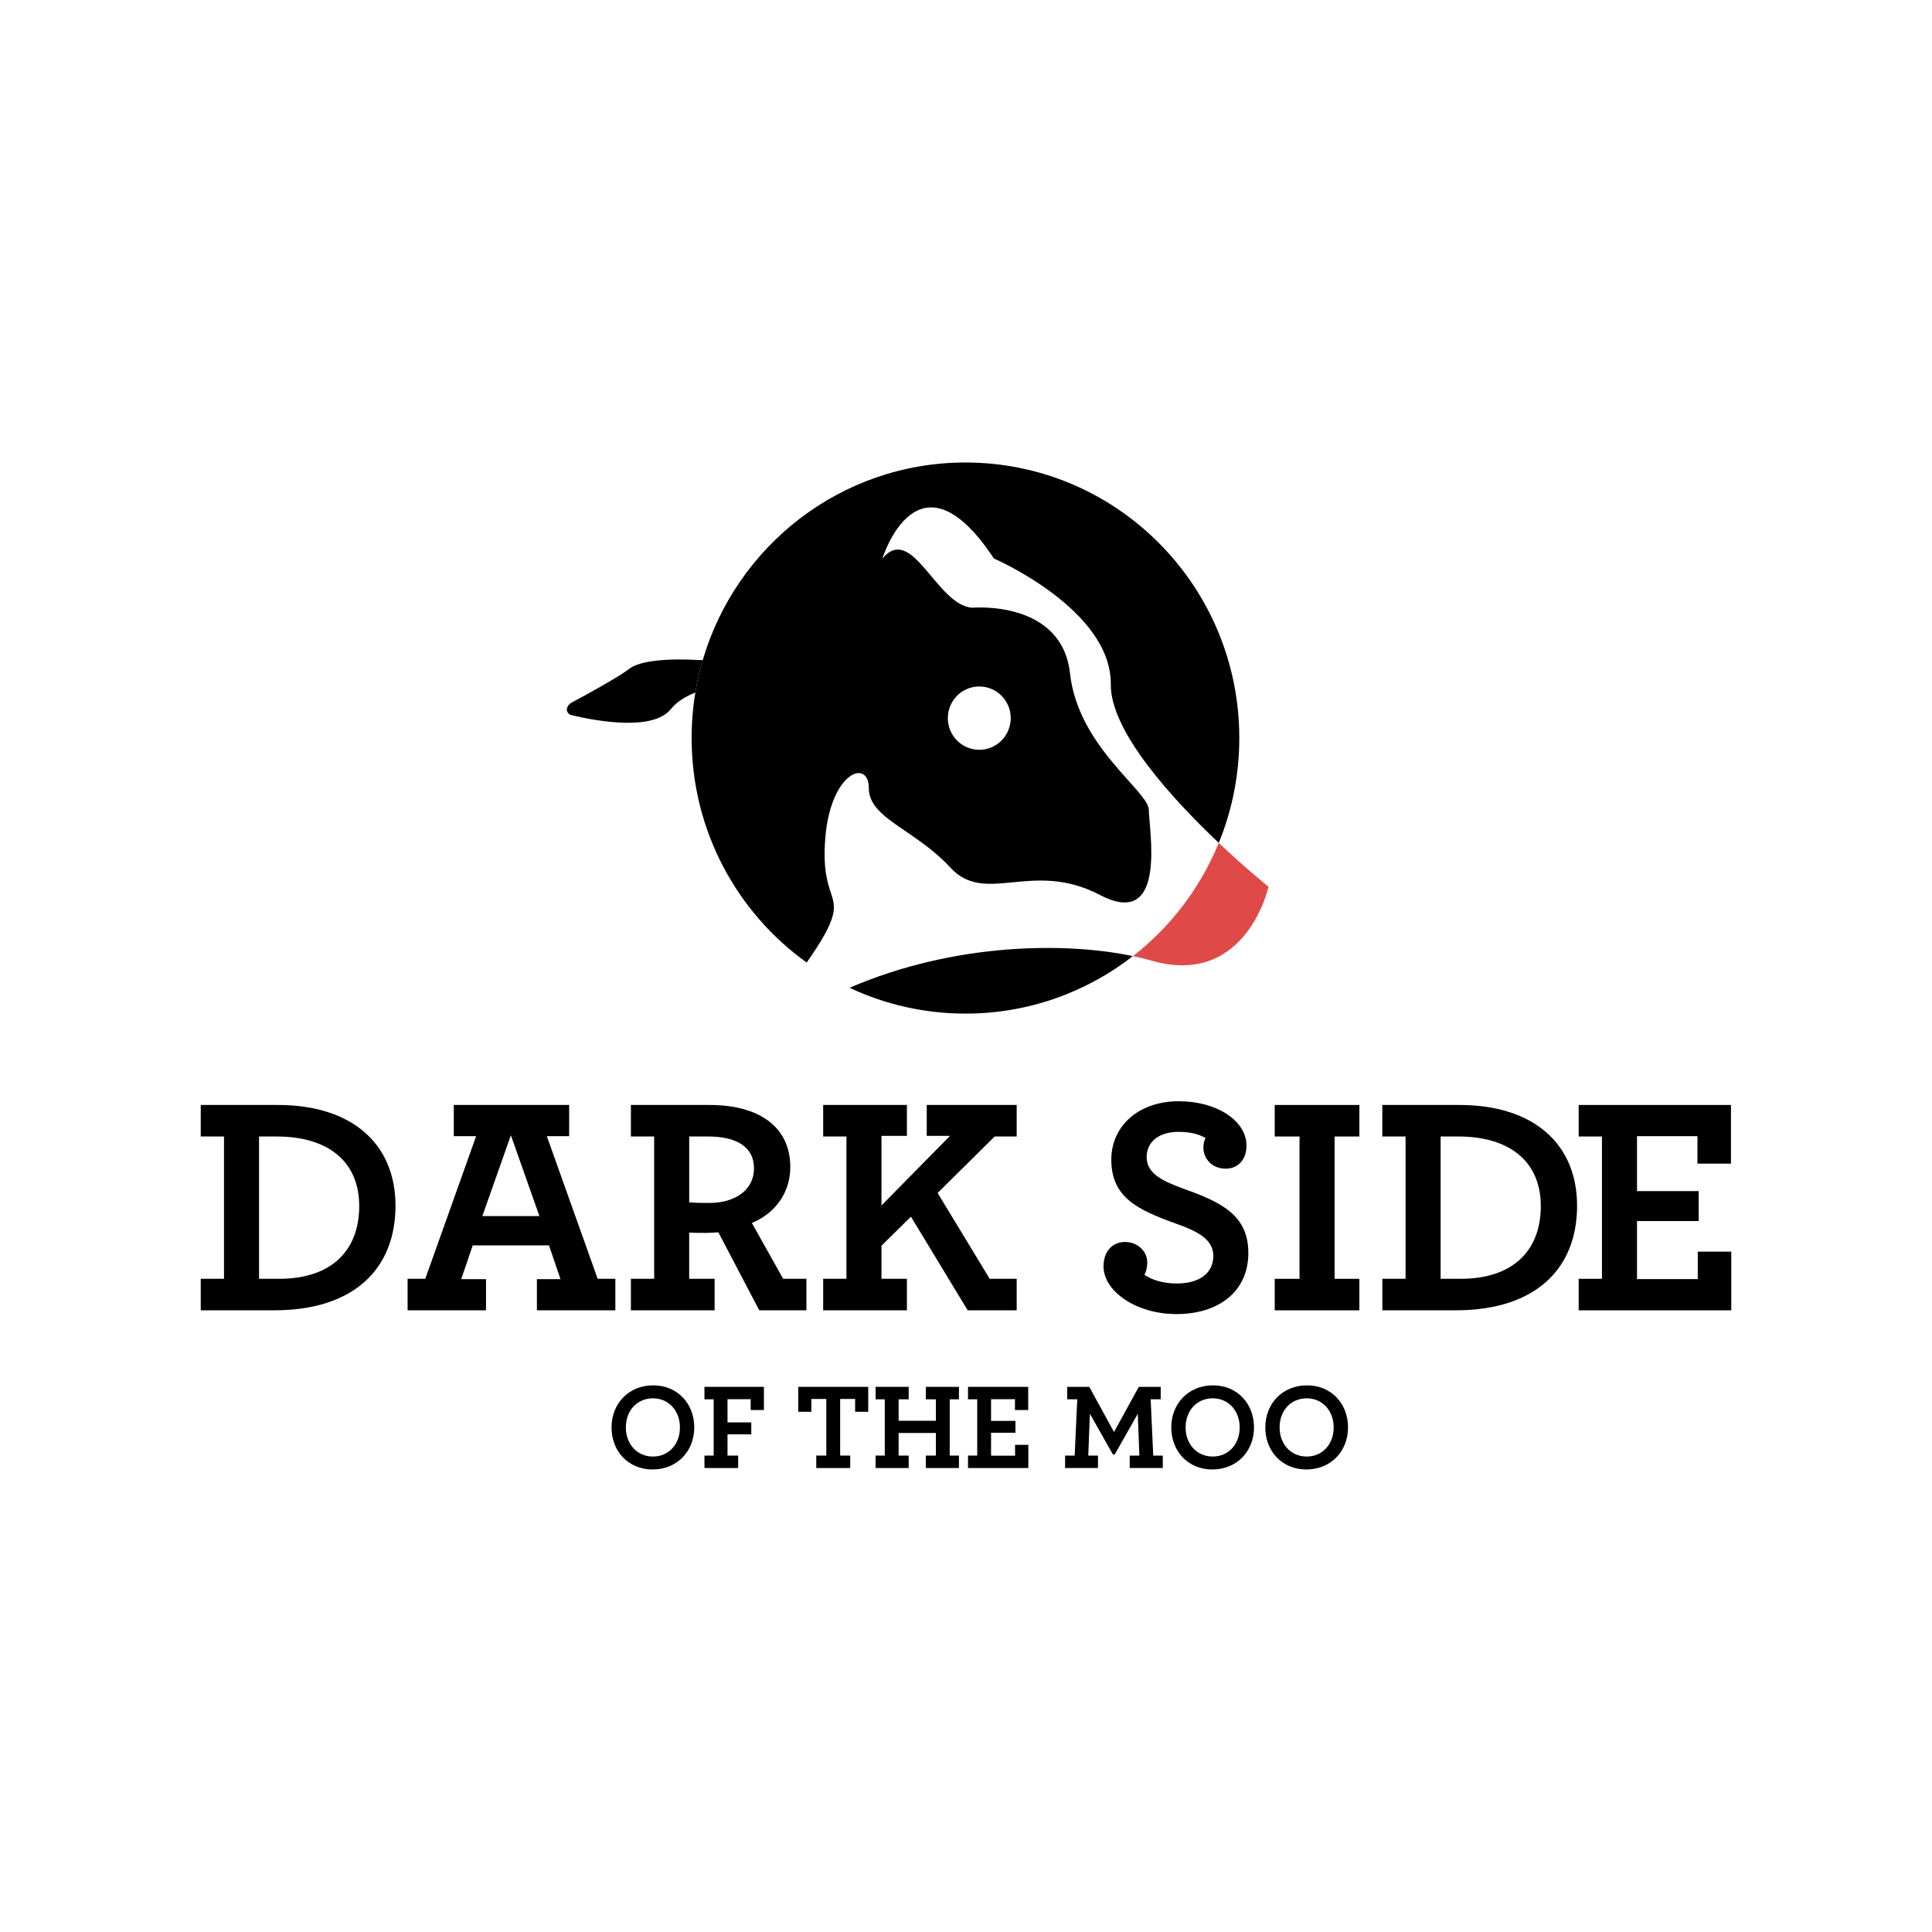
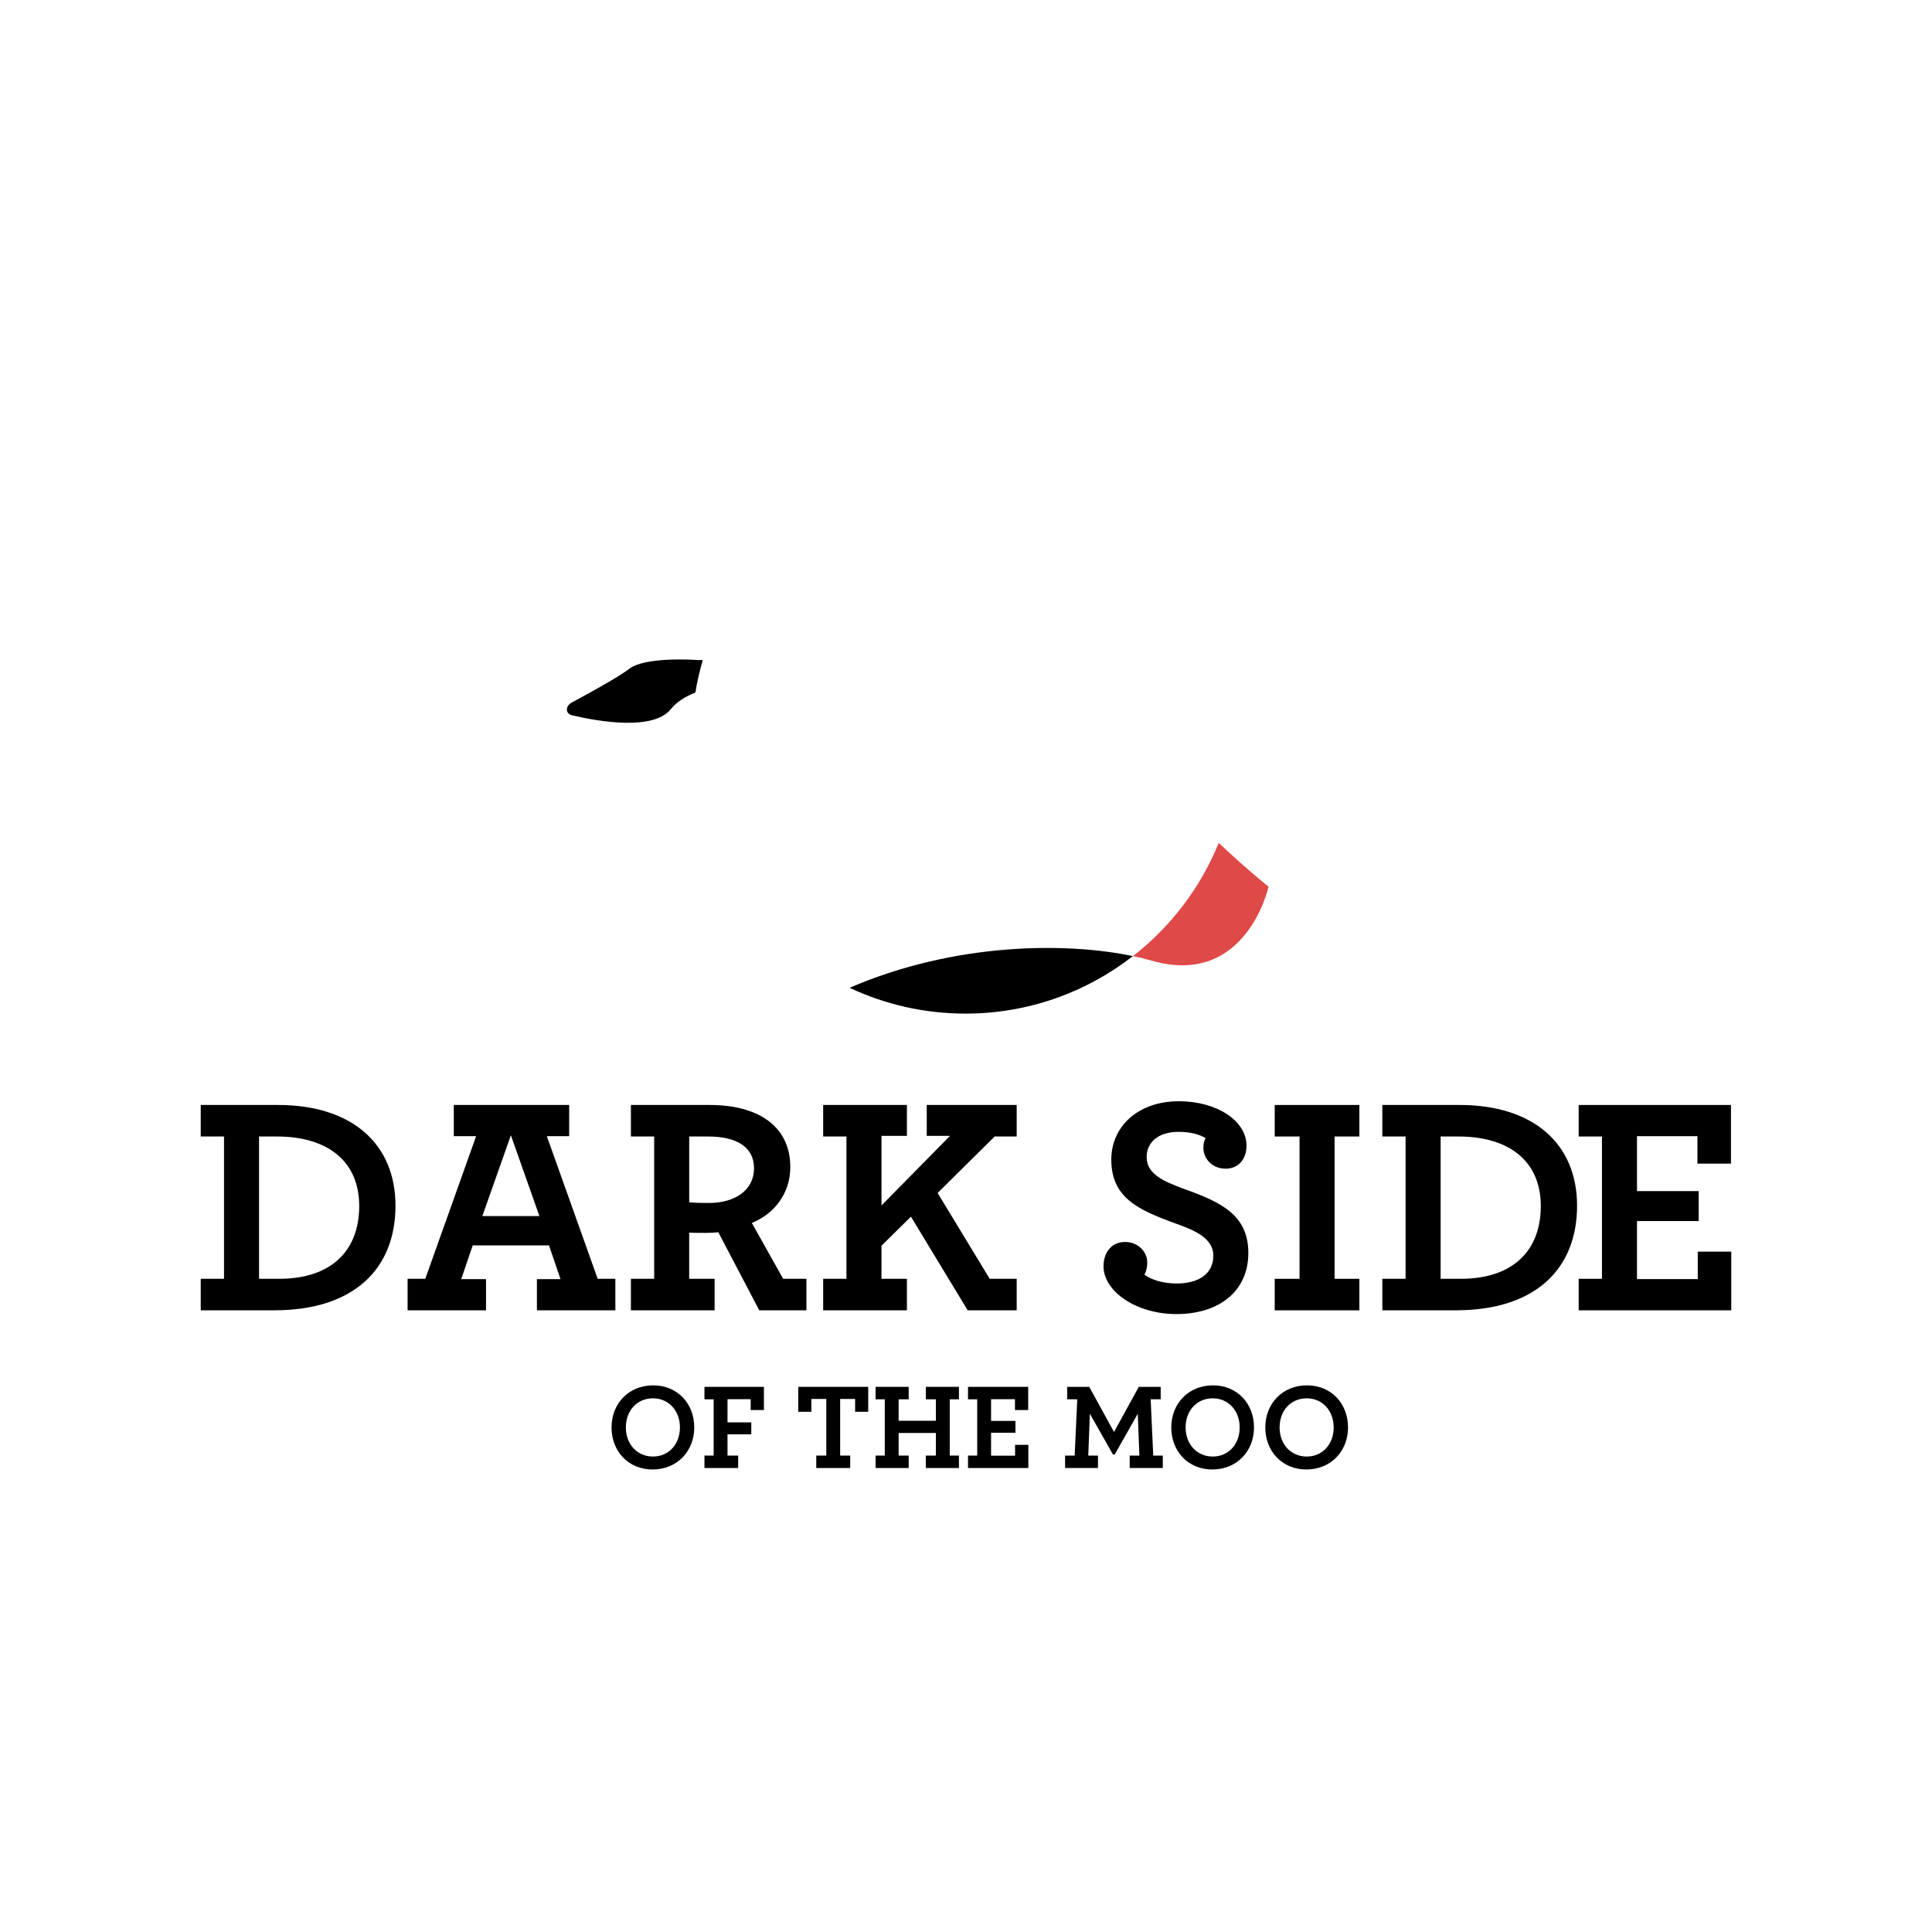
<svg xmlns="http://www.w3.org/2000/svg" version="1.1" x="0px" y="0px" viewBox="0 0 720 720" style="enable-background:new 0 0 720 720;" xml:space="preserve">
  <style type="text/css">
	.st0{fill:#FFFFFF;}
	.st1{fill:#DF4947;}
</style>
  <g id="Layer_1">
</g>
  <g id="moon">
</g>
  <g id="cow_white">
</g>
  <g id="eye">
</g>
  <g id="nose">
</g>
  <g id="ear">
    <rect x="-9" y="-9" class="st0" width="738" height="738" />
    <g>
      <g>
        <path d="M104.05,476.57c19.65,0,29.82-10.7,29.82-27.1c0-16.75-11.79-25.93-30.74-25.93h-6.59v53.03H104.05z M74.81,476.57h8.67     v-53.03h-8.67v-11.75h28.78c27.5,0,43.8,14.42,43.8,37.56c0,23.38-15.37,38.96-45.19,38.96H74.81V476.57z" />
        <path d="M201.02,453.19l-10.63-30.12l-10.63,30.12H201.02z M151.9,476.57h6.59l18.95-53.15h-8.32v-11.63h42.99v11.63h-8.32     l18.95,53.15h6.59v11.75h-29.24v-11.63h8.79l-4.28-12.56h-28.43l-4.28,12.56h9.24v11.63H151.9V476.57z" />
        <path d="M281,435.4c0-8.02-6.59-11.86-17.1-11.86h-7.05v24.54c1.39,0.12,3.24,0.23,7.4,0.23C274.06,448.31,281,443.42,281,435.4      M235.12,476.57h8.67v-53.03h-8.67v-11.75h29.47c17.45,0,29.93,7.56,29.93,23.14c0,9.89-6.01,17.45-14.33,20.82l11.67,20.82h8.67     v11.75h-17.57l-15.25-29.08c-1.62,0.12-3.12,0.23-4.63,0.23c-2.43,0-4.62,0-6.24-0.12v17.21h9.48v11.75h-31.2V476.57z" />
        <polygon points="306.77,476.57 315.44,476.57 315.44,423.54 306.77,423.54 306.77,411.79 337.98,411.79 337.98,423.3      328.5,423.3 328.5,449.24 354.04,423.3 345.37,423.3 345.37,411.79 378.89,411.79 378.89,423.54 370.68,423.54 349.42,444.58      368.83,476.57 378.89,476.57 378.89,488.32 360.63,488.32 339.48,453.42 328.5,464.24 328.5,476.57 337.98,476.57 337.98,488.32      306.77,488.32    " />
        <path d="M411.25,471.92c0-5.47,3.24-9.07,7.98-9.07c5.08,0,8.32,3.84,8.32,7.56c0,1.86-0.35,3.26-1.04,4.65     c2.77,1.98,7.05,3.26,12.02,3.26c8.32,0,13.64-3.72,13.64-10.35c0-6.28-6.36-9.31-13.98-11.98c-14.1-5.12-24.04-9.65-24.04-23.84     c0-12.21,9.82-21.75,25.19-21.75c14.21,0,25.19,7.33,25.19,16.52c0,5.47-3.35,8.61-7.74,8.61c-5.31,0-8.32-3.95-8.32-7.79     c0-1.86,0.35-2.67,0.81-3.6c-2.08-1.28-5.32-2.33-10.06-2.33c-7.51,0-11.9,3.84-11.9,9.42c0,6.28,6.35,9.07,13.98,11.86     c13.64,4.89,23.92,9.65,23.92,23.84c0,14.53-11.21,22.79-26.81,22.79C423.39,489.71,411.25,481.22,411.25,471.92" />
        <polygon points="475.05,476.57 484.3,476.57 484.3,423.54 475.05,423.54 475.05,411.79 506.6,411.79 506.6,423.54 497.36,423.54      497.36,476.57 506.6,476.57 506.6,488.32 475.05,488.32    " />
        <path d="M544.39,476.57c19.65,0,29.82-10.7,29.82-27.1c0-16.75-11.79-25.93-30.74-25.93h-6.59v53.03H544.39z M515.15,476.57h8.67     v-53.03h-8.67v-11.75h28.78c27.5,0,43.8,14.42,43.8,37.56c0,23.38-15.37,38.96-45.18,38.96h-27.39V476.57z" />
        <polygon points="588.33,476.57 597,476.57 597,423.54 588.33,423.54 588.33,411.79 645.08,411.79 645.08,433.65 632.59,433.65      632.59,423.42 610.06,423.42 610.06,443.89 633.05,443.89 633.05,455.05 610.06,455.05 610.06,476.68 632.71,476.68      632.71,466.45 645.19,466.45 645.19,488.32 588.33,488.32    " />
        <path d="M253.39,531.96c0-6.3-4.25-10.85-10.05-10.85c-5.84,0-10.1,4.5-10.1,10.85c0,6.3,4.25,10.85,10.1,10.85     C249.14,542.82,253.39,538.31,253.39,531.96 M227.9,531.96c0-8.87,6.39-15.68,15.53-15.68c9.09,0,15.3,6.85,15.3,15.68     c0,8.87-6.4,15.67-15.53,15.67C234.12,547.64,227.9,540.79,227.9,531.96" />
        <polygon points="262.53,542.45 265.96,542.45 265.96,521.48 262.53,521.48 262.53,516.84 284.69,516.84 284.69,525.48      279.76,525.48 279.76,521.44 271.12,521.44 271.12,530.08 279.98,530.08 279.98,534.54 271.12,534.54 271.12,542.45      275.09,542.45 275.09,547.09 262.53,547.09    " />
        <polygon points="304.2,542.45 307.94,542.45 307.94,521.35 302.37,521.35 302.37,526.13 297.48,526.13 297.48,516.84      323.56,516.84 323.56,526.13 318.68,526.13 318.68,521.35 313.1,521.35 313.1,542.45 316.85,542.45 316.85,547.09 304.2,547.09         " />
        <polygon points="326.31,542.45 329.73,542.45 329.73,521.48 326.31,521.48 326.31,516.84 338.64,516.84 338.64,521.48      334.89,521.48 334.89,529.48 348.78,529.48 348.78,521.48 345.03,521.48 345.03,516.84 357.37,516.84 357.37,521.48      353.94,521.48 353.94,542.45 357.37,542.45 357.37,547.09 345.03,547.09 345.03,542.45 348.78,542.45 348.78,534.03      334.89,534.03 334.89,542.45 338.64,542.45 338.64,547.09 326.31,547.09    " />
        <polygon points="360.75,542.45 364.18,542.45 364.18,521.48 360.75,521.48 360.75,516.84 383.18,516.84 383.18,525.48      378.25,525.48 378.25,521.44 369.34,521.44 369.34,529.53 378.43,529.53 378.43,533.94 369.34,533.94 369.34,542.49      378.29,542.49 378.29,538.45 383.23,538.45 383.23,547.09 360.75,547.09    " />
        <polygon points="396.93,542.45 400.5,542.45 401.46,521.48 397.71,521.48 397.71,516.84 405.94,516.84 415.16,533.67      424.39,516.84 432.56,516.84 432.56,521.48 428.82,521.48 429.78,542.45 433.34,542.45 433.34,547.09 421.01,547.09      421.01,542.45 424.61,542.45 424.02,526.86 415.43,542.03 414.75,542.03 406.16,526.86 405.57,542.45 409.18,542.45      409.18,547.09 396.93,547.09    " />
        <path d="M461.99,531.96c0-6.3-4.25-10.85-10.05-10.85c-5.84,0-10.1,4.5-10.1,10.85c0,6.3,4.25,10.85,10.1,10.85     C457.74,542.82,461.99,538.31,461.99,531.96 M436.5,531.96c0-8.87,6.4-15.68,15.53-15.68c9.09,0,15.3,6.85,15.3,15.68     c0,8.87-6.4,15.67-15.53,15.67C442.71,547.64,436.5,540.79,436.5,531.96" />
        <path d="M497.02,531.96c0-6.3-4.25-10.85-10.05-10.85c-5.85,0-10.1,4.5-10.1,10.85c0,6.3,4.25,10.85,10.1,10.85     C492.78,542.82,497.02,538.31,497.02,531.96 M471.54,531.96c0-8.87,6.39-15.68,15.53-15.68c9.09,0,15.3,6.85,15.3,15.68     c0,8.87-6.39,15.67-15.53,15.67C477.75,547.64,471.54,540.79,471.54,531.96" />
      </g>
      <g>
        <path class="st0" d="M287.84,252.33c-0.84,0.37-1.55,0.81-2.08,1.22c-0.82,0.6-1.84,0.96-2.85,0.94c-0.49,0-1.08-0.01-1.73,0     c-4.95,0.05-14.35,0.59-22.04,3.59c0.67-4.11,1.6-8.15,2.75-12.08c5.21,0.04,19.87-0.15,18.89-3.11     c-0.67-2.01,4.15,1.53,8.48,5.02c0.05,0.05,0.1,0.08,0.14,0.13C290.7,249.27,289.98,251.41,287.84,252.33" />
        <g>
          <path d="M422.19,356.31c-24.3-5.13-65.95-5.29-105.57,11.81c13.11,6.16,27.74,9.62,43.18,9.62      C383.3,377.74,404.95,369.75,422.19,356.31" />
-           <path d="M454.2,314.12c4.93-12.05,7.65-25.24,7.65-39.08c0-56.71-45.69-102.68-102.05-102.68c-46.33,0-85.45,31.07-97.91,73.63      c-1.15,3.93-2.08,7.97-2.75,12.08c-0.92,5.52-1.39,11.19-1.39,16.97c0,34.53,16.92,65.06,42.88,83.67      c2.65-3.8,5.31-7.82,6.95-10.91c8.1-15.3-2.03-11.22,0-35.68c2.02-24.47,16.21-29.57,16.21-18.35      c0,11.21,17.22,15.3,30.39,29.56c13.17,14.27,30.4-3.06,55.73,10.19c25.33,13.25,18.23-24.46,18.23-31.61      c0-7.13-26.34-23.44-29.38-50.96c-3.04-27.53-36.47-24.47-36.47-24.47c-13.36-0.96-22.29-31.61-33.44-18.35      c0,0,13.18-42.82,41.54,0c0,0,43.84,18.95,43.57,46.9C413.78,272.55,436.93,297.76,454.2,314.12" />
        </g>
-         <path class="st0" d="M376.67,267.63c0,6.51-5.25,11.8-11.72,11.8c-6.47,0-11.72-5.28-11.72-11.8s5.25-11.8,11.72-11.8     C371.42,255.83,376.67,261.11,376.67,267.63" />
        <path class="st1" d="M472.75,330.46c0,0-8.3,37.73-43.66,27.53c-2.09-0.61-4.38-1.17-6.85-1.68     c14.04-10.92,25.11-25.43,31.96-42.18C464.49,323.87,472.75,330.46,472.75,330.46" />
        <path d="M261.9,246c-1.15,3.93-2.08,7.97-2.75,12.08c-3.66,1.44-6.92,3.42-9.14,6.18c-6.52,8.1-26.57,4.71-36.8,2.32     c-2.59-0.6-2.61-3.44-0.05-4.82c6.8-3.64,17.41-9.49,21.42-12.56c5.88-4.49,23.96-3.33,25.42-3.22h0.2     C260.44,246,261.04,246.01,261.9,246" />
      </g>
    </g>
  </g>
  <g id="Layer_7">
</g>
</svg>